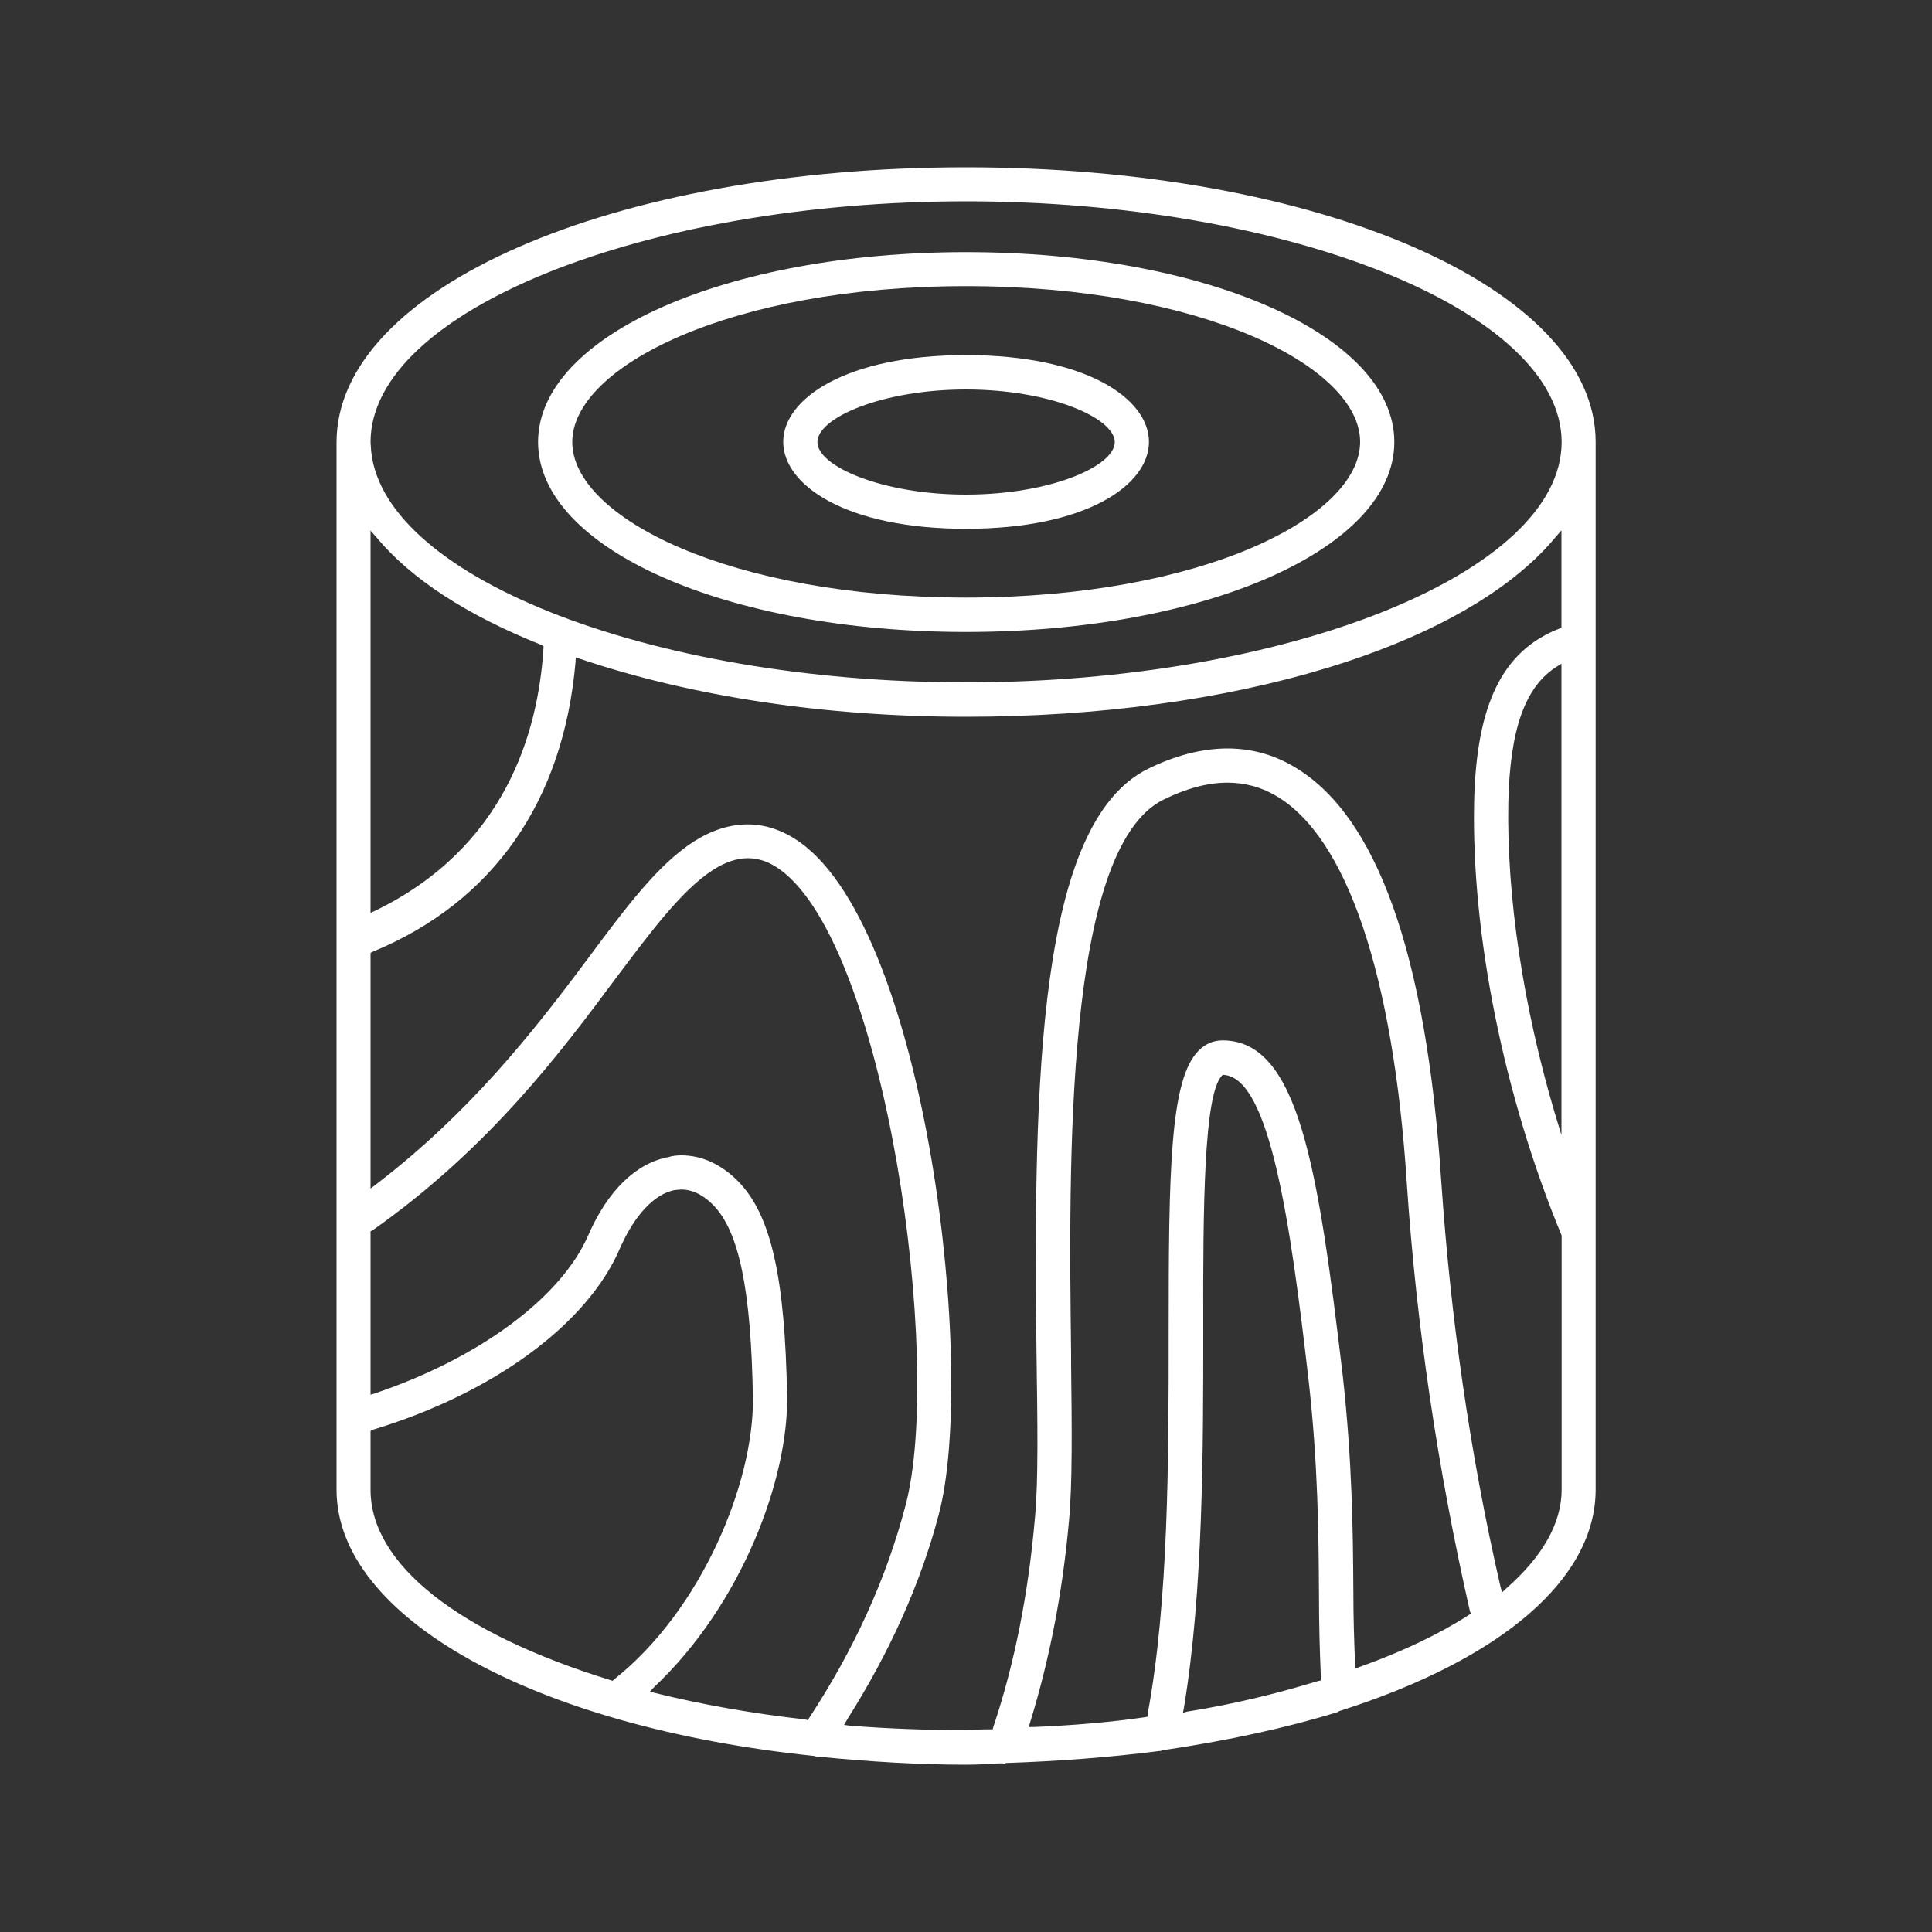
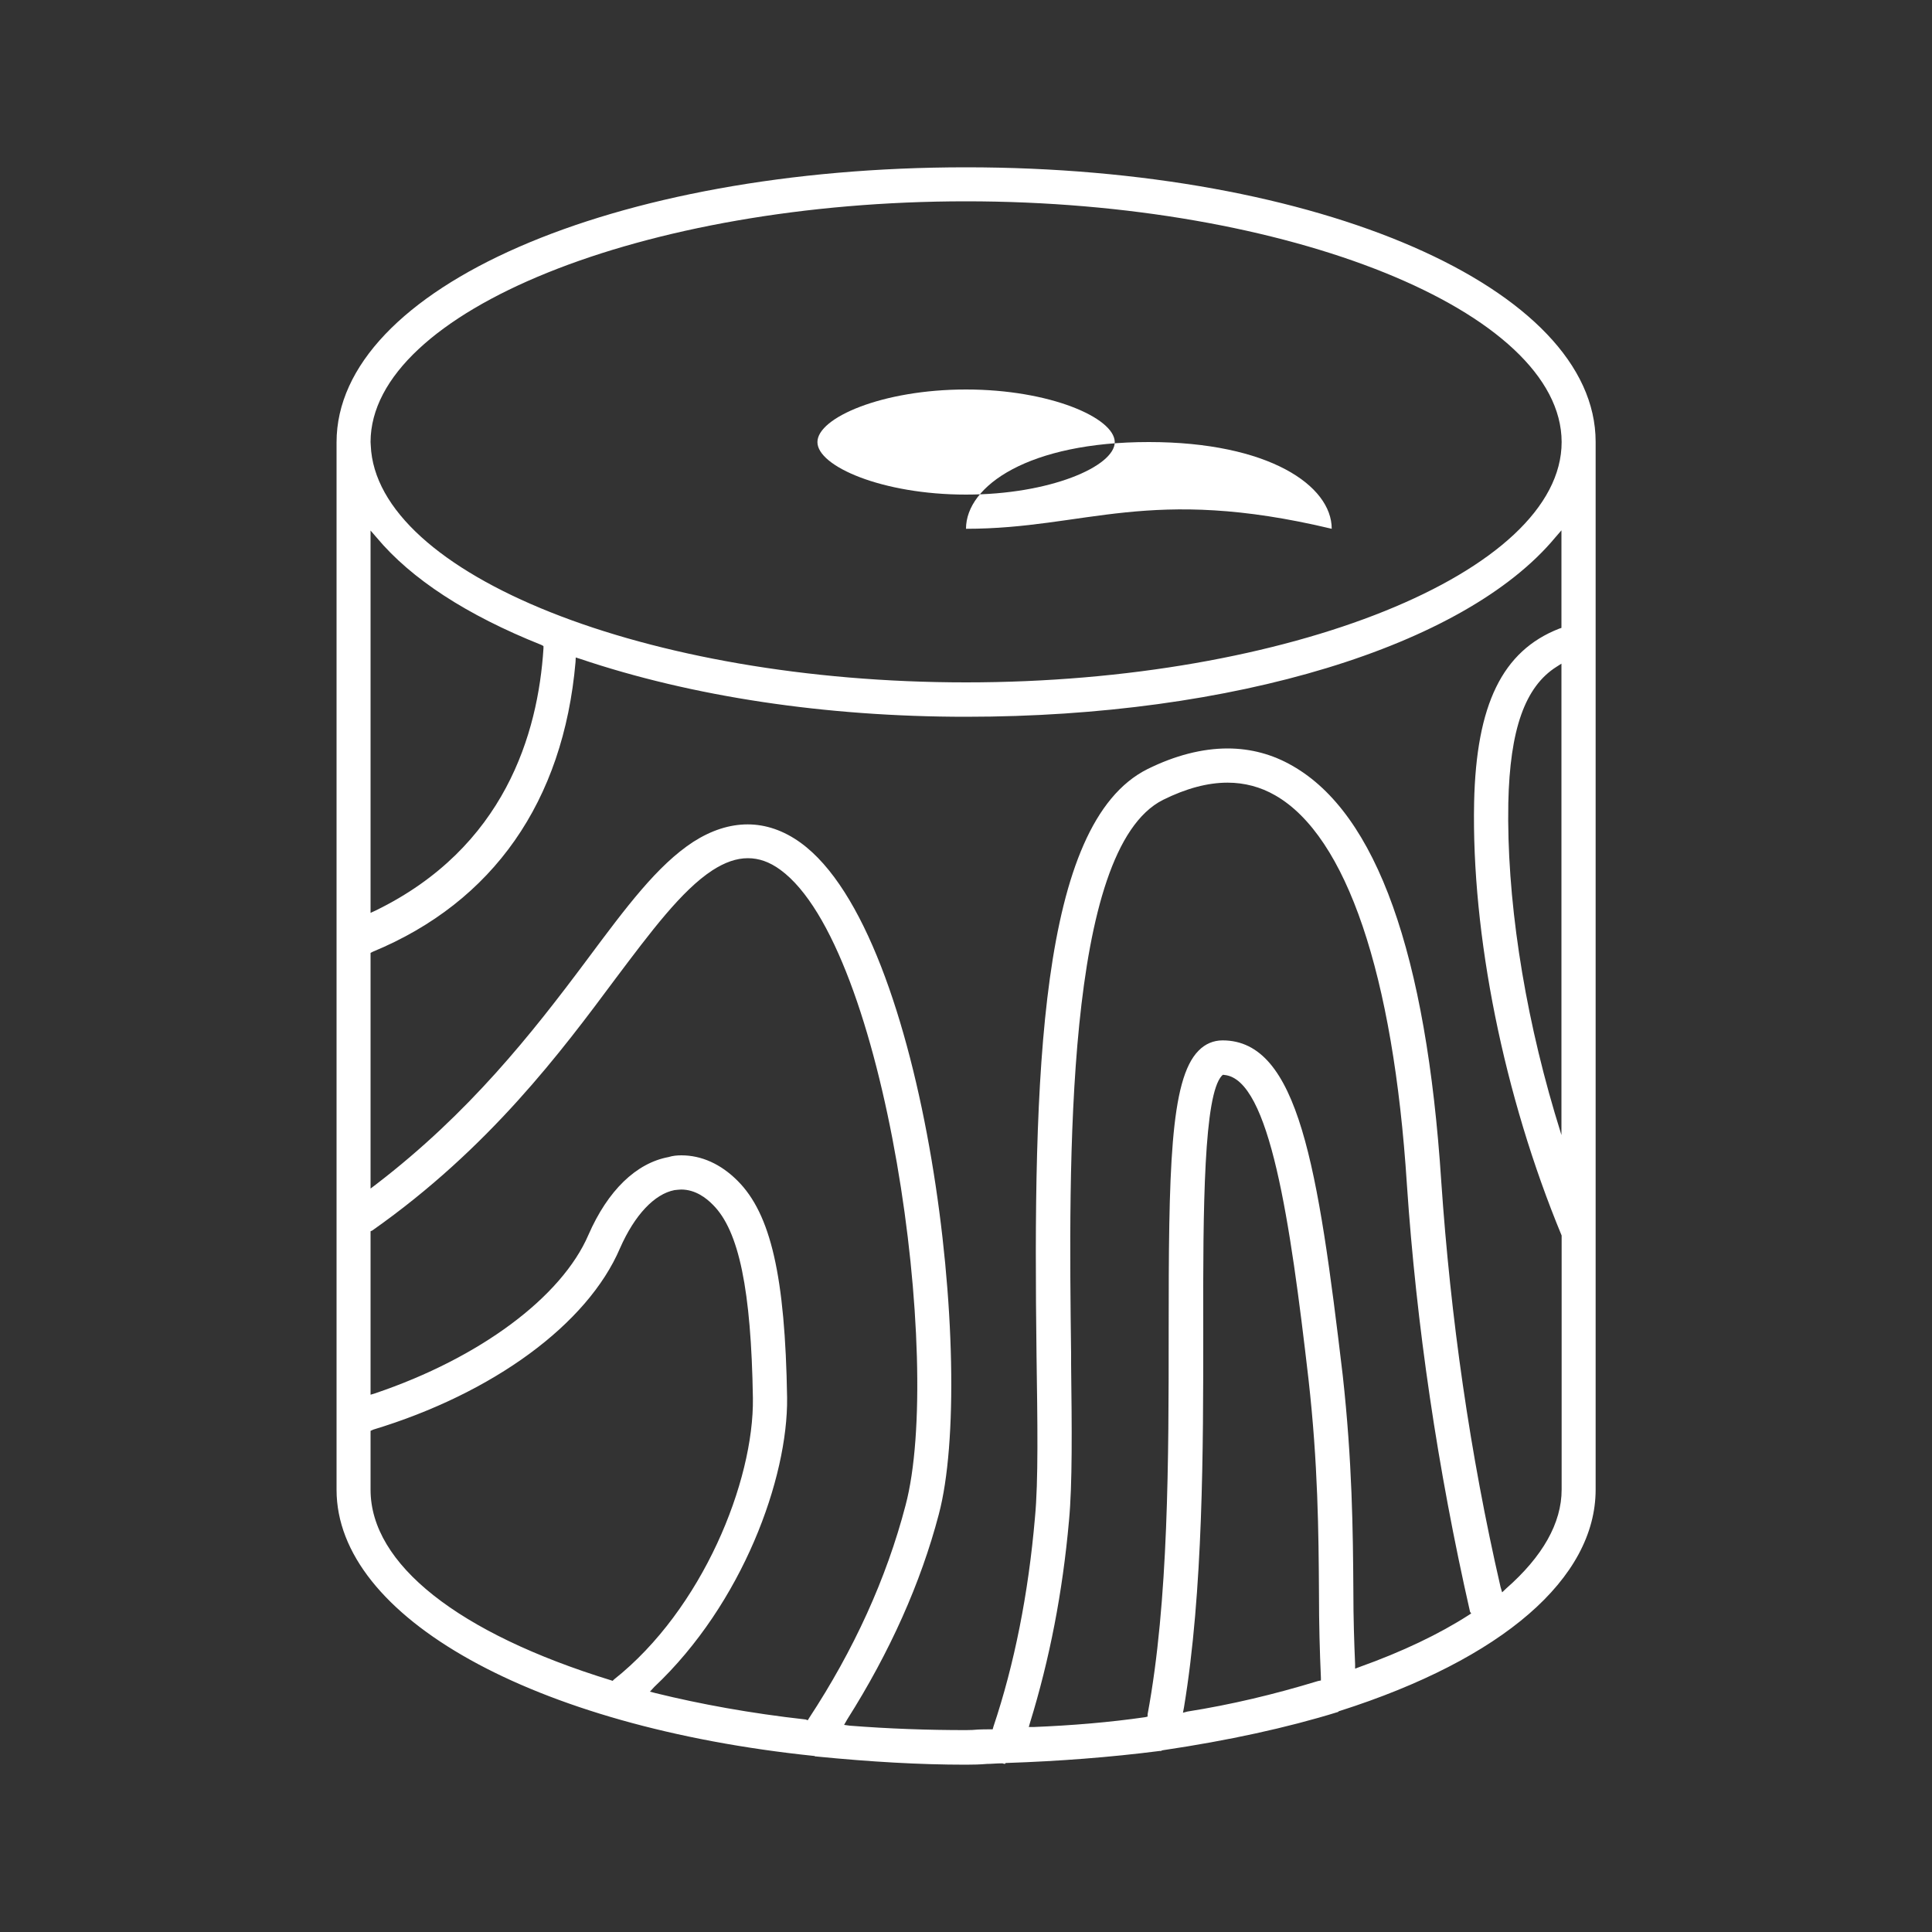
<svg xmlns="http://www.w3.org/2000/svg" version="1.1" id="Layer_1" x="0px" y="0px" width="10px" height="10px" viewBox="0 0 10 10" enable-background="new 0 0 10 10" xml:space="preserve">
  <rect x="0" y="0" width="10" height="10" fill="#333333" stroke="none" />
  <g>
    <g>
      <path fill="#ffffff" d="M5,9.134c-0.243,0-0.495-0.015-0.77-0.042L4.222,9.091L4.221,9.092L4.216,9.089    C2.759,8.938,1.742,8.37,1.742,7.711V2.29C1.741,1.491,3.172,0.866,5,0.866s3.259,0.625,3.259,1.421V7.71    c0,0.459-0.481,0.877-1.325,1.146L6.93,8.857L6.926,8.861C6.661,8.943,6.357,9.009,6.02,9.059L6.012,9.061L6.01,9.063H6.002    C5.744,9.096,5.479,9.116,5.213,9.125H5.206L5.201,9.13c-0.003,0-0.008-0.002-0.013-0.003c0,0,0,0-0.001,0    c-0.03,0-0.054,0.003-0.078,0.003C5.073,9.133,5.038,9.134,5,9.134z M3.87,4.267c0.094,0,0.187,0.032,0.274,0.095    C4.8,4.837,5.056,7.1,4.859,7.839C4.766,8.193,4.606,8.551,4.385,8.9L4.369,8.928l0.029,0.004C4.6,8.948,4.803,8.955,5,8.955    c0.022,0,0.043-0.001,0.064-0.003c0.021-0.001,0.041-0.001,0.062-0.001h0.012l0.004-0.014C5.25,8.615,5.323,8.25,5.357,7.854    C5.375,7.666,5.37,7.361,5.365,7.011c-0.018-1.436,0.011-2.748,0.574-3.03C6.082,3.91,6.223,3.874,6.354,3.874    c0.121,0,0.234,0.031,0.336,0.09c0.435,0.248,0.693,0.972,0.77,2.152c0.048,0.702,0.148,1.409,0.307,2.099l0.008,0.027l0.021-0.02    C7.984,8.057,8.083,7.884,8.083,7.71V6.395c-0.3-0.724-0.467-1.558-0.453-2.242c0.011-0.506,0.146-0.784,0.44-0.899L8.082,3.25    V2.745L8.05,2.782C7.581,3.346,6.384,3.71,5,3.71c-0.726,0-1.417-0.104-1.998-0.3L2.98,3.403L2.979,3.426    c-0.063,0.722-0.426,1.242-1.049,1.5L1.918,4.932v1.22L1.947,6.13C2.428,5.761,2.75,5.354,3.038,4.968    c0.204-0.274,0.365-0.49,0.551-0.611C3.683,4.297,3.777,4.267,3.87,4.267z M6.354,4.051c-0.104,0-0.215,0.03-0.334,0.089    C5.51,4.396,5.532,6.029,5.544,7.007v0.052c0.004,0.334,0.007,0.623-0.011,0.813C5.5,8.242,5.433,8.587,5.331,8.918L5.325,8.939    H5.35c0.197-0.008,0.392-0.024,0.578-0.051l0.012-0.003V8.873C6.049,8.287,6.049,7.55,6.049,6.896    c0-0.832,0.006-1.309,0.155-1.458c0.034-0.035,0.077-0.053,0.124-0.053c0.393,0,0.494,0.655,0.622,1.734    c0.049,0.444,0.053,0.803,0.055,1.119c0,0.136,0.004,0.259,0.009,0.376v0.023l0.021-0.008c0.224-0.08,0.414-0.171,0.568-0.27    l0.012-0.008L7.609,8.343C7.441,7.604,7.331,6.857,7.282,6.13c-0.07-1.088-0.313-1.802-0.681-2.013    C6.525,4.073,6.441,4.051,6.354,4.051z M3.527,5.98c0.104,0,0.204,0.045,0.29,0.131C3.99,6.283,4.064,6.609,4.074,7.234    C4.079,7.65,3.844,8.3,3.386,8.732L3.364,8.756l0.031,0.008C3.623,8.82,3.883,8.868,4.17,8.9l0.011,0.004l0.006-0.01    c0.232-0.353,0.401-0.723,0.5-1.102c0.197-0.741-0.101-2.891-0.648-3.29c-0.056-0.041-0.111-0.06-0.168-0.06    c-0.059,0-0.119,0.021-0.184,0.063C3.528,4.609,3.369,4.822,3.184,5.068c-0.276,0.371-0.65,0.874-1.257,1.301L1.918,6.373v0.846    l0.023-0.007c0.542-0.183,0.966-0.498,1.105-0.821c0.1-0.229,0.247-0.371,0.414-0.402C3.482,5.982,3.505,5.98,3.527,5.98z     M6.324,5.568c-0.092,0.1-0.098,0.662-0.096,1.328c0,0.597,0,1.34-0.1,1.943L6.123,8.865l0.023-0.006    c0.227-0.036,0.446-0.088,0.676-0.158l0.015-0.003V8.684c-0.006-0.135-0.01-0.276-0.01-0.438C6.825,7.932,6.822,7.577,6.773,7.141    C6.678,6.318,6.572,5.587,6.338,5.564L6.33,5.563L6.324,5.568z M3.526,6.157c-0.011,0-0.022,0.002-0.035,0.003    C3.388,6.18,3.285,6.288,3.209,6.461C3.041,6.854,2.552,7.212,1.931,7.4L1.918,7.406v0.305c0,0.385,0.454,0.743,1.244,0.986    L3.171,8.7l0.007-0.007C3.636,8.33,3.903,7.667,3.897,7.236c-0.009-0.559-0.072-0.866-0.207-1    C3.656,6.201,3.599,6.157,3.526,6.157z M8.057,3.451c-0.164,0.103-0.242,0.326-0.25,0.705c-0.009,0.483,0.077,1.053,0.24,1.604    l0.035,0.115V3.435L8.057,3.451z M1.918,4.725l0.026-0.012c0.669-0.326,0.841-0.917,0.869-1.357V3.344L2.802,3.338    C2.416,3.184,2.129,2.997,1.95,2.783L1.918,2.746V4.725z M1.919,2.305C1.946,2.973,3.347,3.532,5,3.532    c1.67,0,3.083-0.57,3.083-1.244C8.082,1.612,6.67,1.042,5,1.042c-1.669,0-3.08,0.57-3.082,1.245L1.919,2.305L1.919,2.305z" />
    </g>
    <g>
-       <path fill="#ffffff" d="M5,3.271c-1.242,0-2.215-0.432-2.215-0.983c0-0.551,0.973-0.983,2.215-0.983    c1.244,0,2.217,0.432,2.217,0.983C7.217,2.839,6.243,3.271,5,3.271z M5,1.481c-1.219,0-2.038,0.417-2.038,0.807    S3.78,3.093,5,3.093c1.221,0,2.04-0.417,2.04-0.806C7.04,1.898,6.221,1.481,5,1.481z" />
-     </g>
+       </g>
    <g>
-       <path fill="#ffffff" d="M5,2.737c-0.621,0-0.946-0.226-0.946-0.45c0-0.223,0.325-0.449,0.946-0.449    c0.622,0,0.947,0.226,0.947,0.449C5.947,2.511,5.622,2.737,5,2.737z M5,2.016c-0.433,0-0.769,0.146-0.769,0.272    C4.23,2.413,4.566,2.56,5,2.56s0.77-0.146,0.77-0.272C5.768,2.162,5.433,2.016,5,2.016z" />
+       <path fill="#ffffff" d="M5,2.737c0-0.223,0.325-0.449,0.946-0.449    c0.622,0,0.947,0.226,0.947,0.449C5.947,2.511,5.622,2.737,5,2.737z M5,2.016c-0.433,0-0.769,0.146-0.769,0.272    C4.23,2.413,4.566,2.56,5,2.56s0.77-0.146,0.77-0.272C5.768,2.162,5.433,2.016,5,2.016z" />
    </g>
  </g>
</svg>